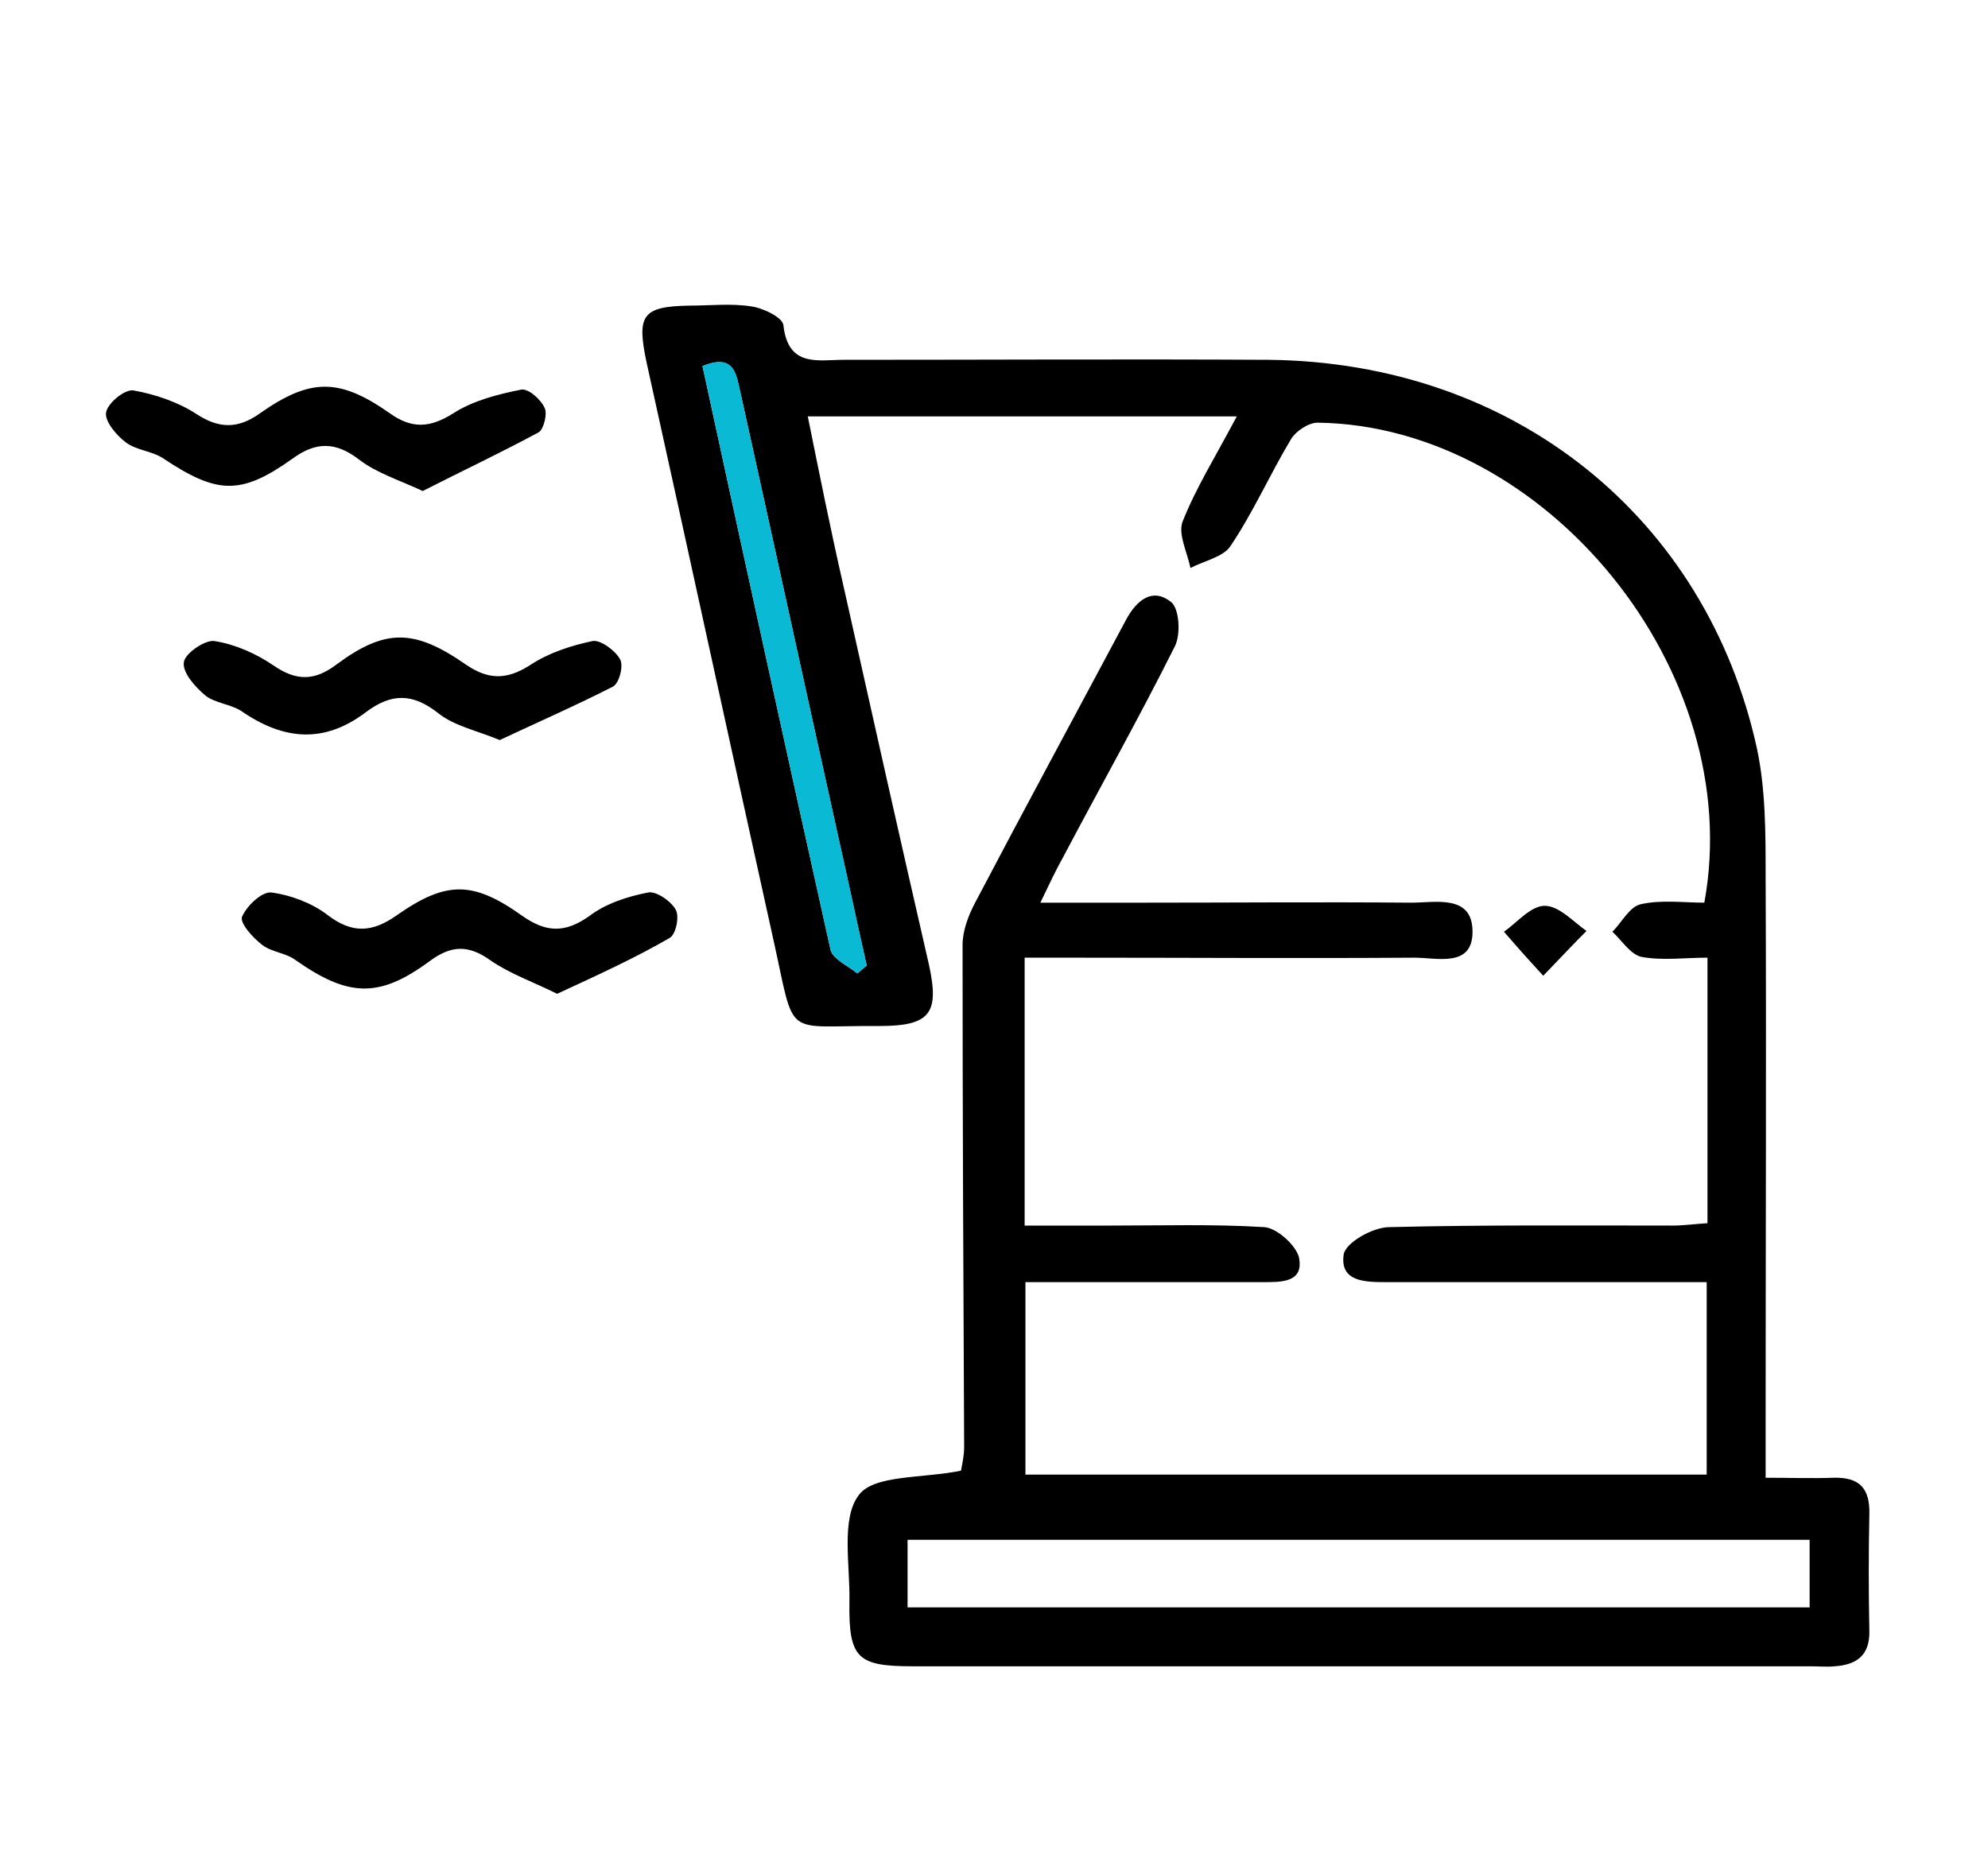
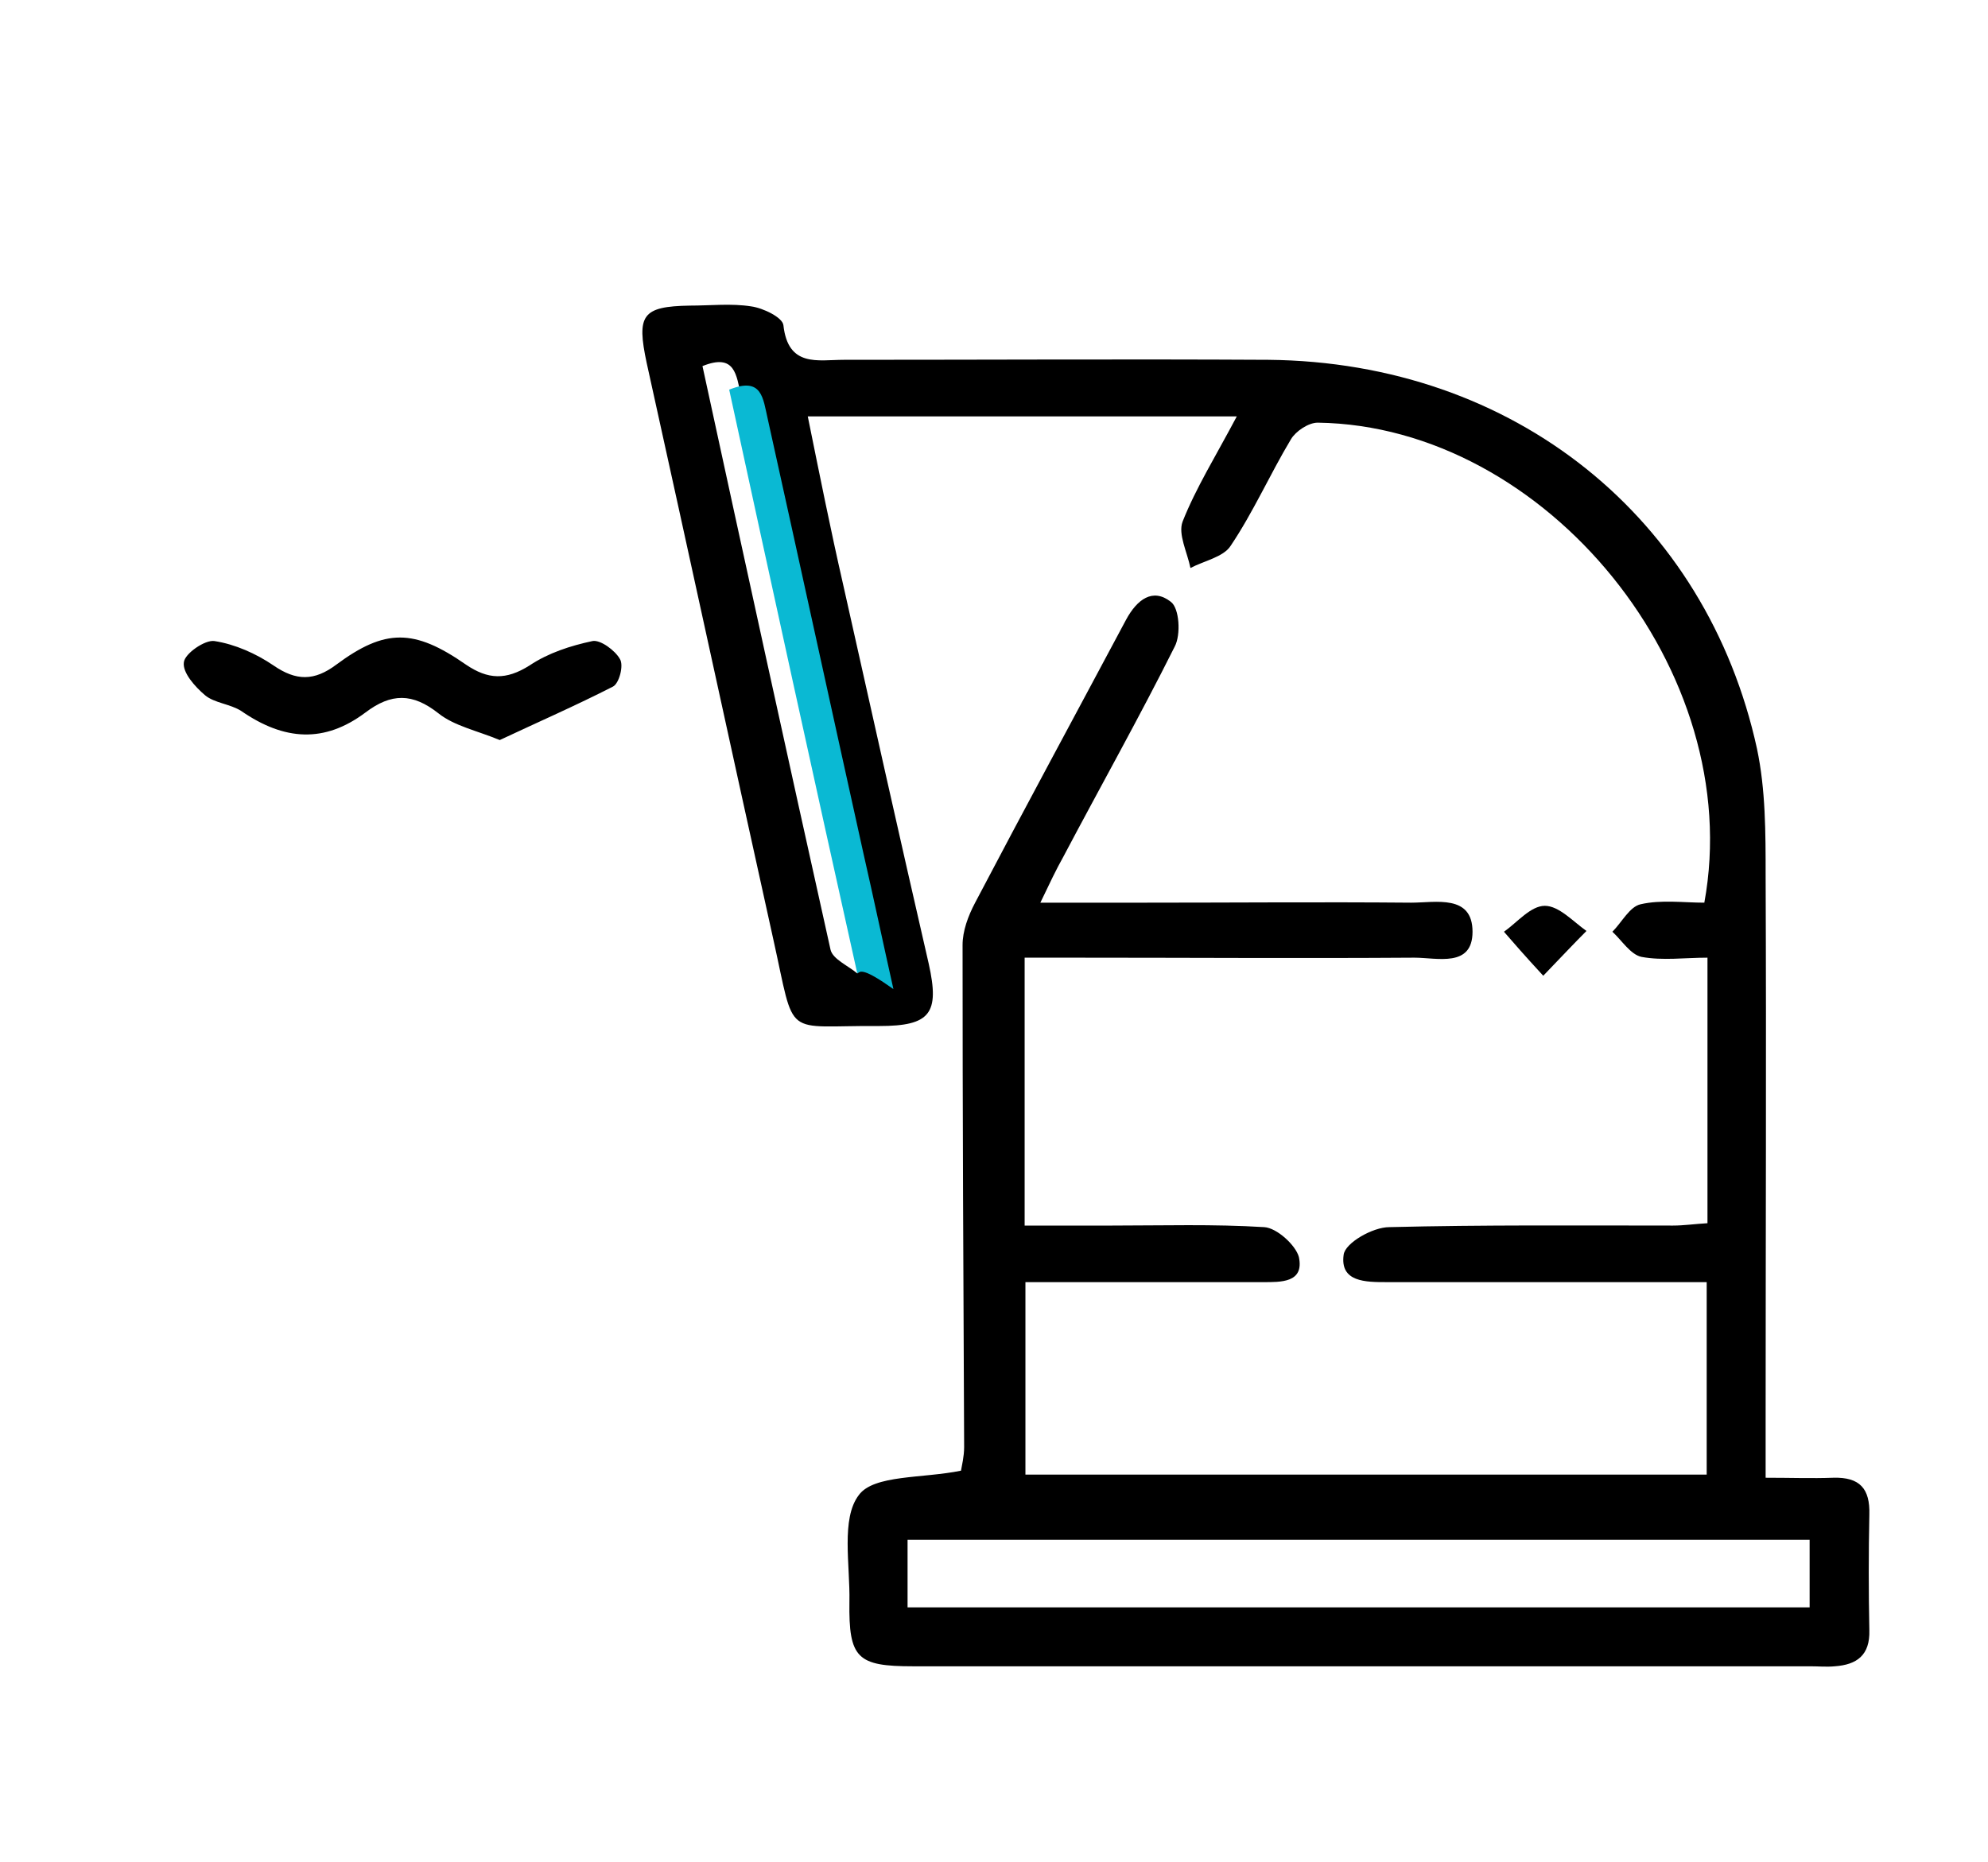
<svg xmlns="http://www.w3.org/2000/svg" version="1.1" id="Layer_1" x="0px" y="0px" viewBox="0 0 253 237" style="enable-background:new 0 0 253 237;" xml:space="preserve">
  <style type="text/css">
	.st0{fill:#0AB9D3;}
</style>
  <path d="M122.3,187.2c0.1-0.6,0.4-1.8,0.4-3c-0.1-21.3-0.2-42.6-0.2-63.9c0-1.8,0.7-3.7,1.6-5.4c6.3-12,12.8-24,19.2-36  c1.4-2.6,3.4-4.1,5.7-2.3c1.1,0.8,1.3,4.2,0.5,5.7c-4.5,9-9.5,17.9-14.2,26.8c-0.9,1.6-1.7,3.3-2.9,5.8c4.9,0,9,0,13.1,0  c11.4,0,22.7-0.1,34.1,0c3.1,0,7.8-1.1,7.8,3.7c0,4.6-4.5,3.3-7.4,3.3c-14.5,0.1-29,0-43.5,0c-1.9,0-3.8,0-6.1,0  c0,11.3,0,22.2,0,34.1c3.6,0,7.4,0,11.1,0c6.5,0,12.9-0.2,19.4,0.2c1.6,0.1,4,2.3,4.4,3.8c0.7,3.3-2.3,3.2-4.6,3.2  c-9.9,0-19.9,0-30.2,0c0,8.3,0,16.2,0,24.5c28.8,0,57.5,0,86.7,0c0-7.8,0-15.7,0-24.5c-3.6,0-7.2,0-10.8,0c-10,0-19.9,0-29.9,0  c-2.7,0-6,0-5.5-3.5c0.2-1.5,3.7-3.5,5.8-3.5c12-0.3,24.1-0.2,36.1-0.2c1.4,0,2.7-0.2,4.4-0.3c0-11.2,0-22.1,0-33.8  c-2.9,0-5.7,0.4-8.4-0.1c-1.4-0.3-2.5-2.1-3.7-3.2c1.2-1.2,2.2-3.2,3.6-3.5c2.6-0.6,5.5-0.2,8.1-0.2c5.4-29.4-20.1-60.7-49.2-61.1  c-1.2,0-2.8,1.1-3.4,2.1c-2.7,4.5-4.8,9.3-7.7,13.6c-0.9,1.4-3.4,1.9-5.1,2.8c-0.4-2-1.6-4.3-1-5.9c1.7-4.3,4.2-8.3,6.9-13.4  c-9.5,0-18.3,0-27.1,0c-8.9,0-17.8,0-27.5,0c1.5,7.4,2.9,14.4,4.5,21.4c3.6,16.1,7.2,32.2,10.9,48.3c1.4,6.3,0.2,7.9-6.3,7.9  c-12.4-0.1-10.6,1.9-13.5-11.1c-5.4-24.4-10.7-48.9-16.1-73.3c-1.3-6.1-0.6-7.2,5.5-7.3c2.6,0,5.3-0.3,7.8,0.1  c1.5,0.2,4,1.4,4.1,2.4c0.6,5.4,4.4,4.4,7.7,4.4c18,0,36-0.1,54,0c31.4,0.3,55.8,20.2,62.2,49.5c1.1,5.2,1.1,10.7,1.1,16.1  c0.1,23.2,0,46.5,0,69.7c0,2.1,0,4.1,0,7c3.2,0,5.9,0.1,8.6,0c3.4-0.1,4.7,1.4,4.6,4.7c-0.1,4.9-0.1,9.8,0,14.7  c0.1,3.2-1.6,4.4-4.4,4.6c-1,0.1-2.1,0-3.1,0c-38.1,0-76.1,0-114.2,0c-7.1,0-8.2-1-8.1-8.2c0.1-4.7-1.1-10.6,1.2-13.6  C111.2,187.7,117.4,188.2,122.3,187.2z M230.3,196c-38.5,0-76.8,0-114.8,0c0,3.1,0,5.8,0,8.6c38.5,0,76.6,0,114.8,0  C230.3,201.6,230.3,198.8,230.3,196z M109.1,123.9c0.4-0.3,0.8-0.7,1.2-1c-1.3-5.7-2.5-11.4-3.8-17.2c-4.1-18.5-8.1-36.9-12.2-55.4  c-0.6-2.5-0.7-5.4-4.9-3.7c5.4,24.9,10.8,49.6,16.3,74.3C106,122.1,107.9,122.9,109.1,123.9z" />
-   <path d="M53.8,62.5c-3-1.4-5.9-2.3-8.1-4c-3-2.3-5.5-2.3-8.5-0.1c-6.6,4.7-9.6,4.5-16.5-0.1c-1.4-0.9-3.4-1-4.7-2  c-1.2-0.9-2.7-2.7-2.5-3.8c0.2-1.2,2.4-3,3.5-2.8c2.8,0.5,5.7,1.5,8,3c2.9,1.9,5.3,1.9,8.1-0.1c6.4-4.5,10.1-4.5,16.5,0  c2.8,2,5.1,1.9,8.1,0c2.5-1.6,5.6-2.4,8.6-3c0.9-0.2,2.5,1.2,3,2.3c0.4,0.7-0.1,2.7-0.7,3.1C63.8,57.6,58.9,59.9,53.8,62.5z" />
-   <path d="M70.9,126.5c-3-1.5-5.9-2.5-8.4-4.2c-2.9-2.1-5.1-2-7.9,0.1c-6.4,4.7-10.3,4.5-17-0.2c-1.2-0.9-3-1-4.2-1.9  c-1.2-0.9-2.9-2.8-2.6-3.6c0.6-1.4,2.5-3.2,3.7-3.1c2.4,0.3,5.1,1.3,7.1,2.8c3.2,2.5,5.8,2.3,8.9,0.1c6.3-4.4,9.7-4.4,16,0.1  c3,2.1,5.4,2.2,8.5,0c2.1-1.6,4.9-2.5,7.5-3c1-0.2,2.9,1.1,3.5,2.2c0.5,0.9,0,3.2-0.8,3.6C80.9,121.9,76.1,124.1,70.9,126.5z" />
  <path d="M63.6,94.2c-2.9-1.2-5.8-1.8-7.8-3.4c-3.3-2.6-6-2.6-9.3-0.1c-5.2,3.9-10.3,3.6-15.8-0.2c-1.4-0.9-3.4-1-4.6-2  c-1.3-1.1-2.9-2.9-2.7-4.2c0.1-1.1,2.7-2.9,3.9-2.7c2.6,0.4,5.3,1.6,7.5,3.1c2.9,2,5.2,2,8-0.1c6.2-4.6,9.9-4.6,16.5,0  c2.8,1.9,5.1,2,8.1,0.1c2.4-1.6,5.2-2.5,8-3.1c1-0.2,2.9,1.2,3.5,2.3c0.5,0.8-0.1,3.1-0.9,3.5C73.3,89.8,68.5,91.9,63.6,94.2z" />
  <path d="M196.4,124.2c-2.4-2.6-3.7-4.1-5-5.6c1.7-1.2,3.4-3.3,5.2-3.3c1.8,0,3.6,2,5.3,3.2C200.4,120,198.9,121.6,196.4,124.2z" />
-   <path class="st0" d="M109.1,123.9c-1.2-1-3.1-1.8-3.4-3c-5.5-24.7-10.9-49.4-16.3-74.3c4.2-1.7,4.3,1.1,4.9,3.7  c4.1,18.5,8.1,36.9,12.2,55.4c1.3,5.7,2.5,11.4,3.8,17.2C109.9,123.2,109.5,123.6,109.1,123.9z" />
+   <path class="st0" d="M109.1,123.9c-5.5-24.7-10.9-49.4-16.3-74.3c4.2-1.7,4.3,1.1,4.9,3.7  c4.1,18.5,8.1,36.9,12.2,55.4c1.3,5.7,2.5,11.4,3.8,17.2C109.9,123.2,109.5,123.6,109.1,123.9z" />
</svg>